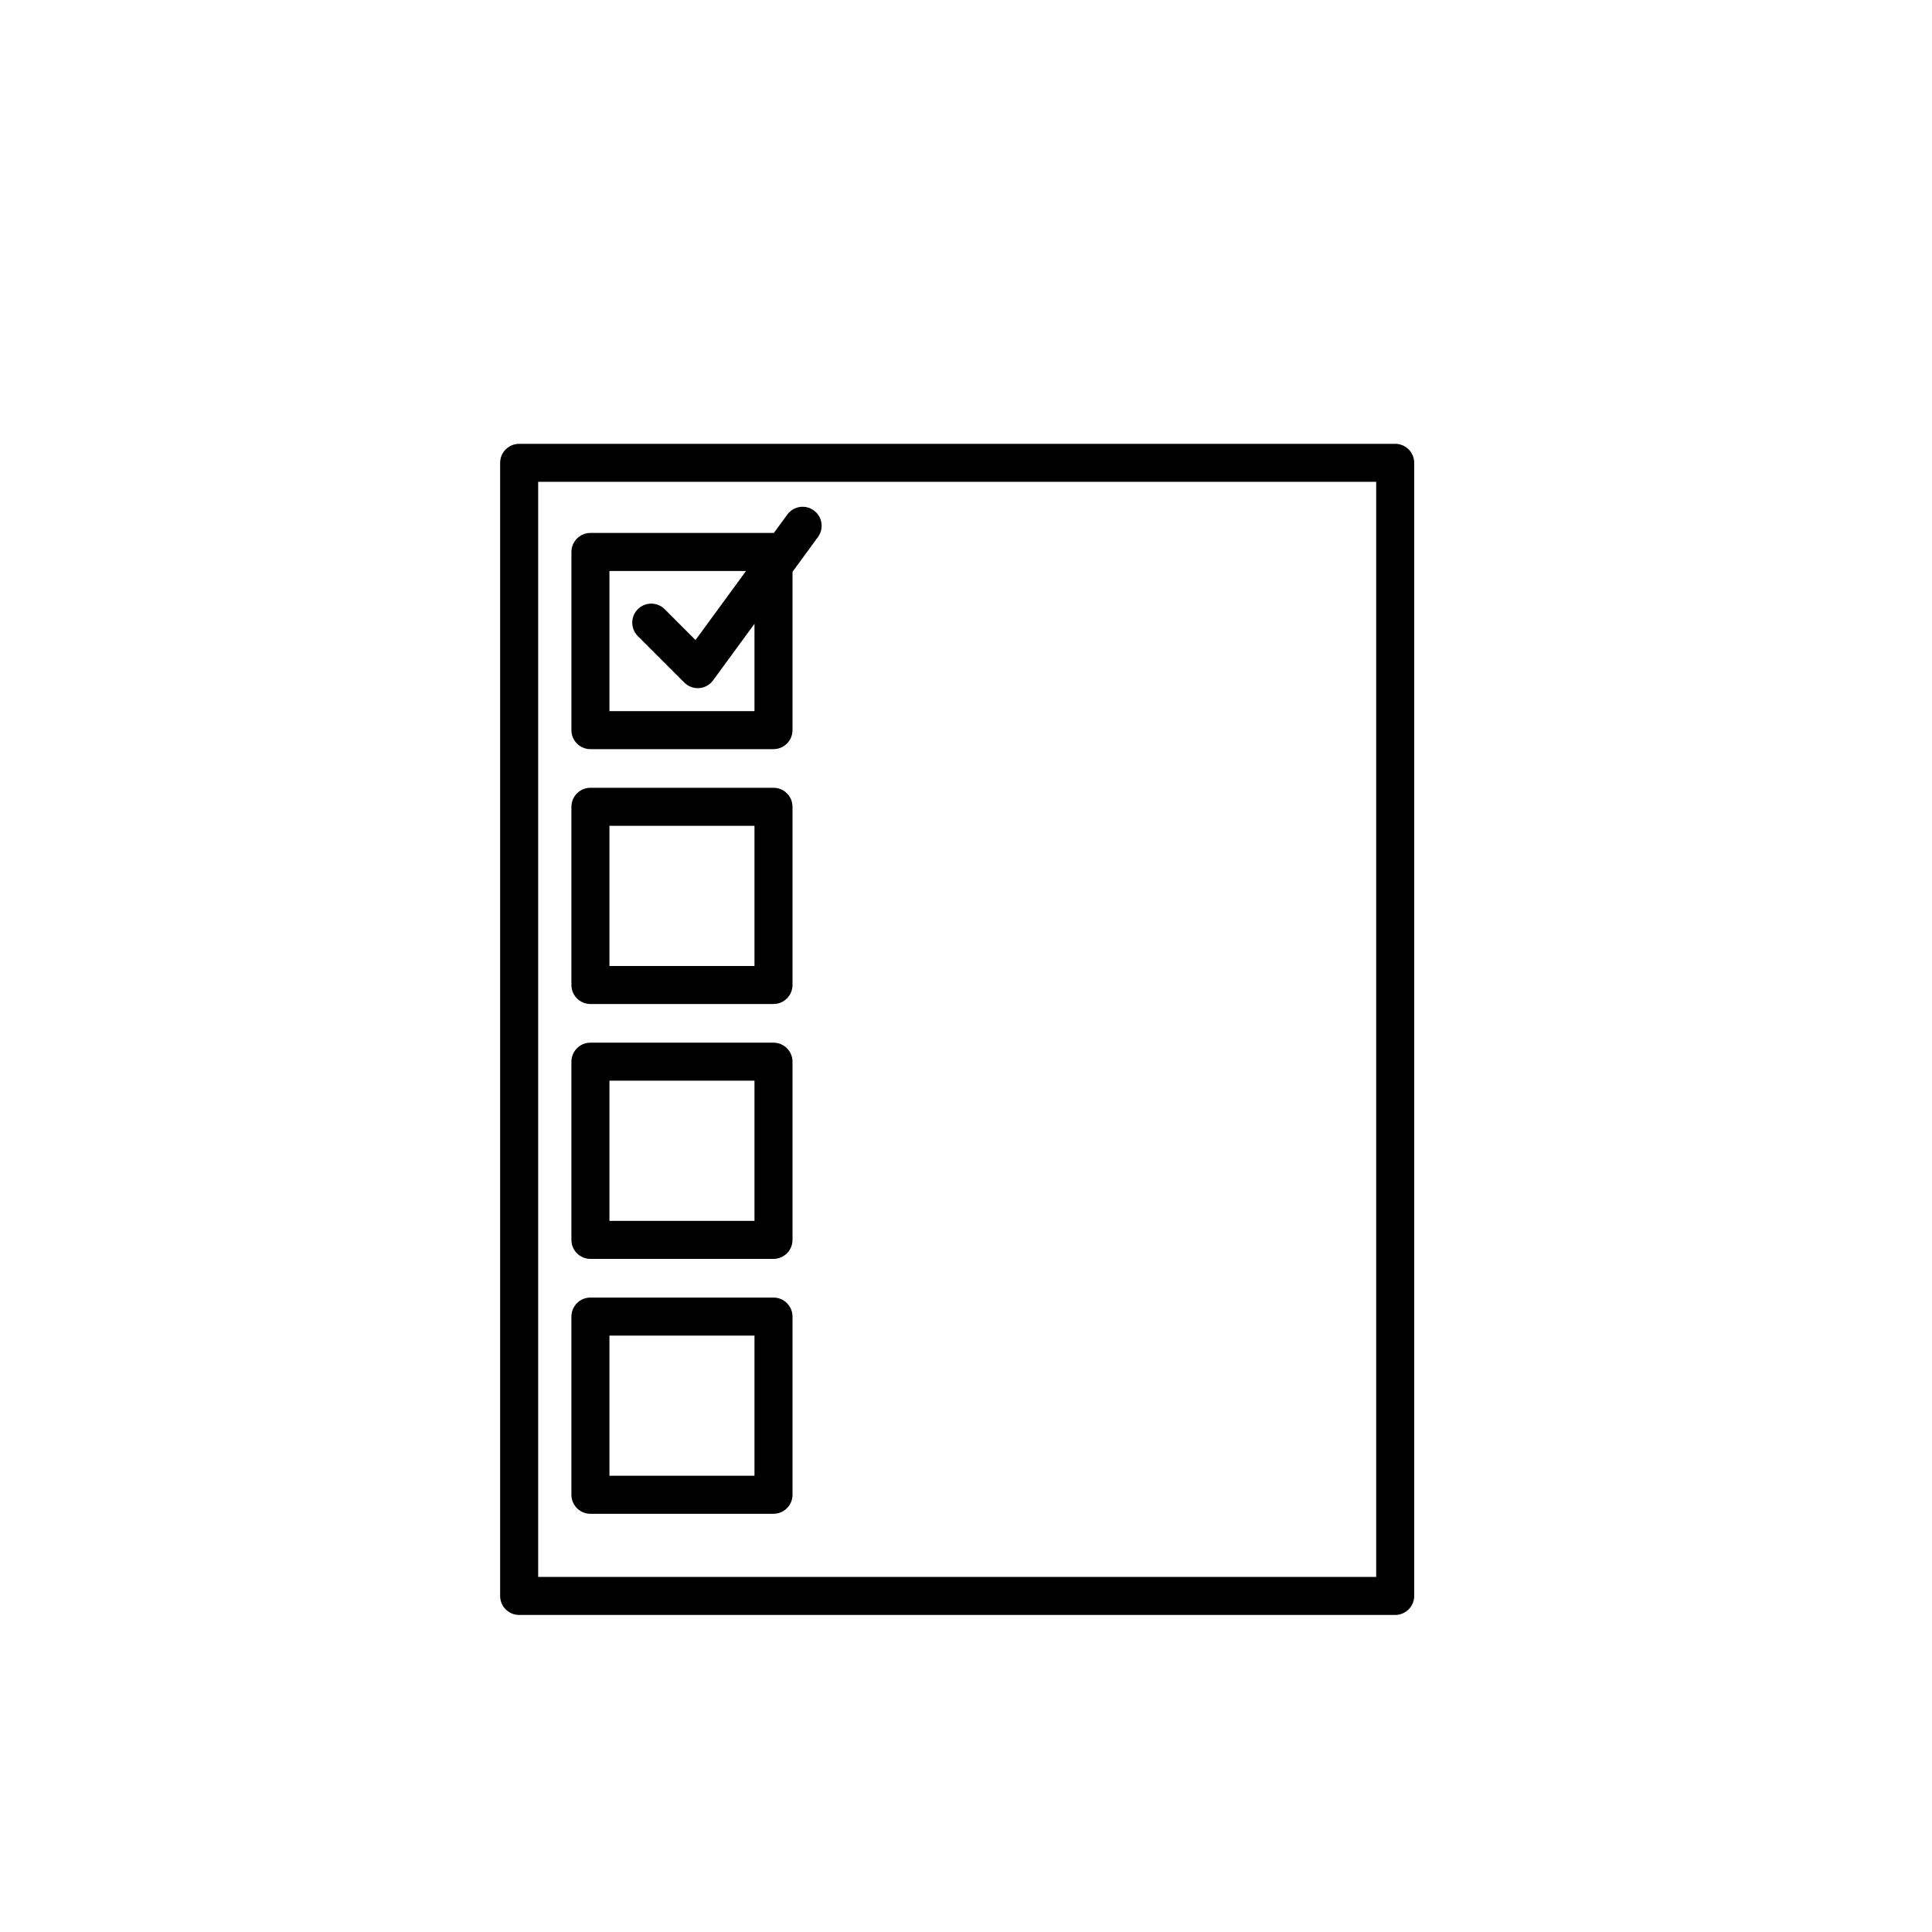
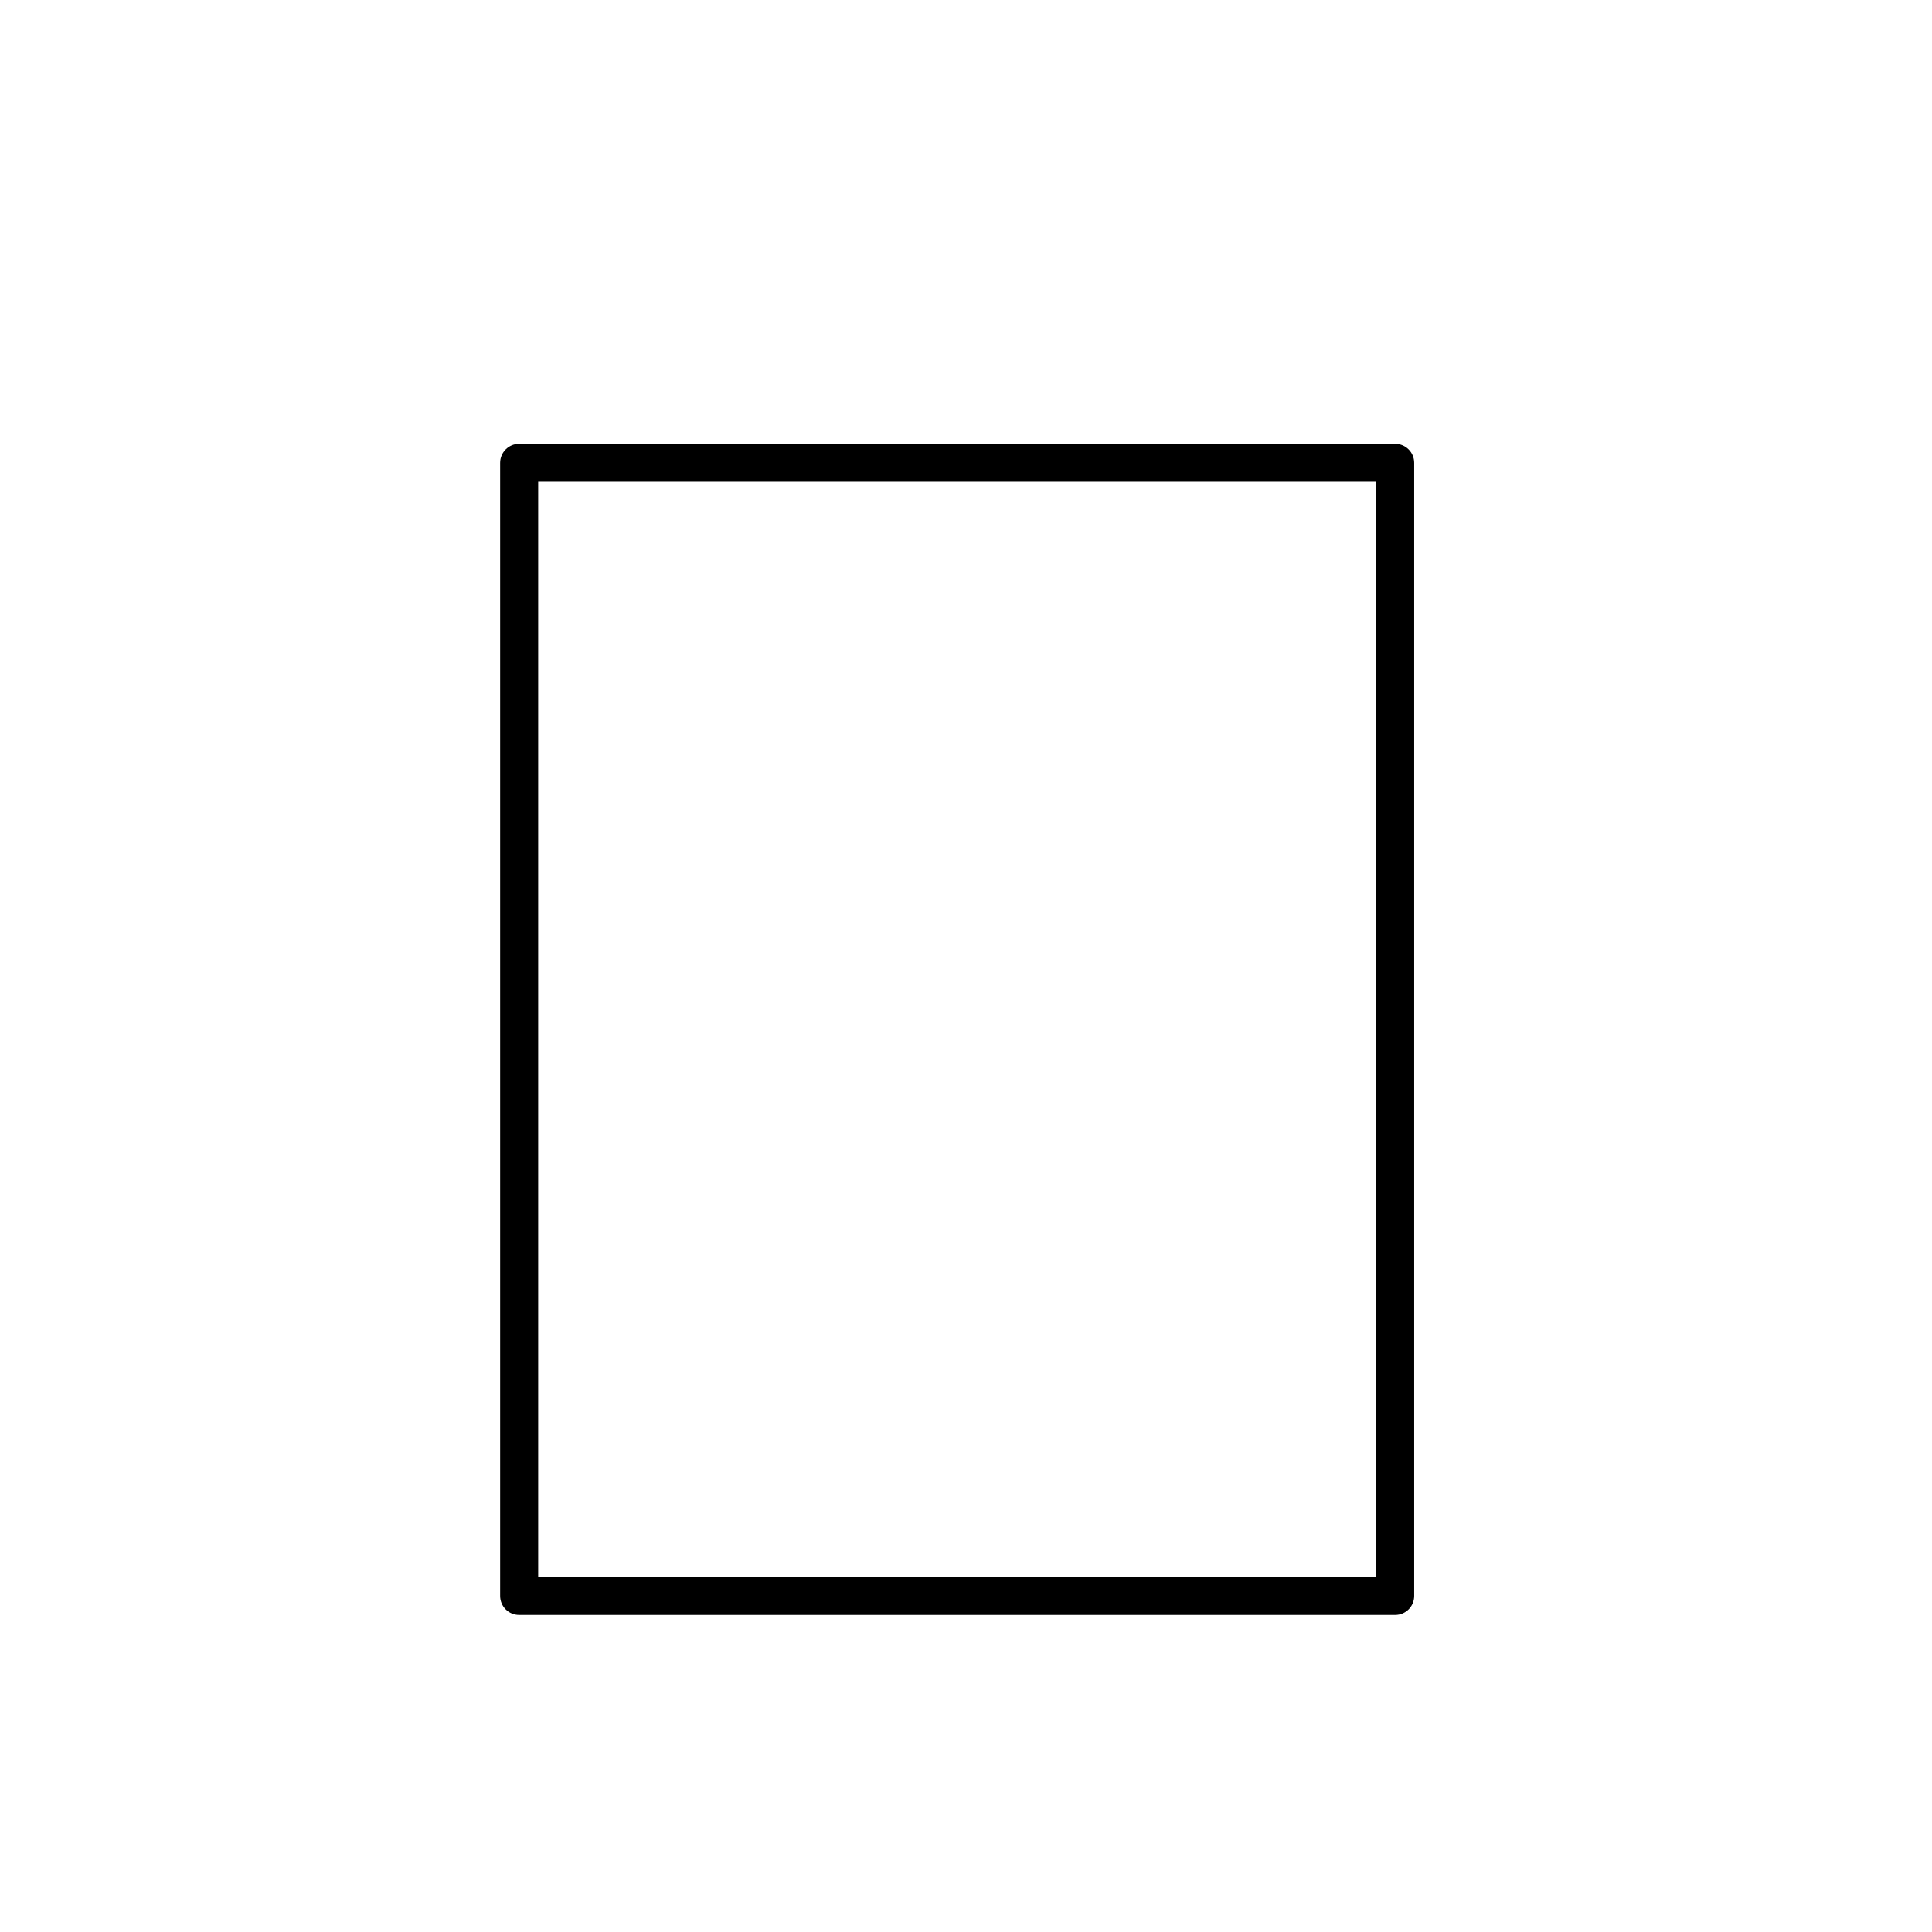
<svg xmlns="http://www.w3.org/2000/svg" fill="#000000" width="800px" height="800px" version="1.1" viewBox="144 144 512 512">
  <g>
    <path d="m513.74 261.62h-232.16c-2.785 0-5.039 2.258-5.039 5.039v300.28c0 2.785 2.254 5.039 5.039 5.039h232.16c2.785 0 5.039-2.254 5.039-5.039v-300.28c0-2.781-2.254-5.039-5.039-5.039zm-5.039 300.28h-222.08v-290.21h222.08z" />
-     <path d="m300.47 342.53h48.512c2.785 0 5.039-2.258 5.039-5.039v-41.953l6.75-9.227c1.641-2.246 1.152-5.394-1.09-7.039-2.254-1.641-5.402-1.152-7.039 1.094l-3.57 4.887c-0.035 0-0.059-0.016-0.09-0.016h-48.512c-2.785 0-5.039 2.254-5.039 5.039v47.219c0 2.781 2.25 5.035 5.039 5.035zm5.035-47.215h36.203l-13.387 18.297-8.168-8.168c-1.969-1.969-5.152-1.969-7.125 0-1.969 1.969-1.969 5.152 0 7.125l12.324 12.324c0.945 0.945 2.227 1.477 3.562 1.477 0.125 0 0.258-0.004 0.387-0.016 1.465-0.109 2.812-0.863 3.672-2.051l10.969-14.988v23.141h-38.438z" />
-     <path d="m300.47 410.07h48.512c2.785 0 5.039-2.254 5.039-5.039v-47.223c0-2.781-2.254-5.039-5.039-5.039h-48.512c-2.785 0-5.039 2.258-5.039 5.039v47.223c0 2.789 2.25 5.039 5.039 5.039zm5.035-47.223h38.438v37.148h-38.438z" />
-     <path d="m300.47 477.62h48.512c2.785 0 5.039-2.254 5.039-5.039v-47.223c0-2.785-2.254-5.039-5.039-5.039h-48.512c-2.785 0-5.039 2.254-5.039 5.039v47.223c0 2.785 2.25 5.039 5.039 5.039zm5.035-47.223h38.438v37.145h-38.438z" />
-     <path d="m300.47 545.17h48.512c2.785 0 5.039-2.254 5.039-5.039v-47.223c0-2.785-2.254-5.039-5.039-5.039h-48.512c-2.785 0-5.039 2.254-5.039 5.039v47.223c0 2.785 2.25 5.039 5.039 5.039zm5.035-47.223h38.438v37.145h-38.438z" />
  </g>
</svg>